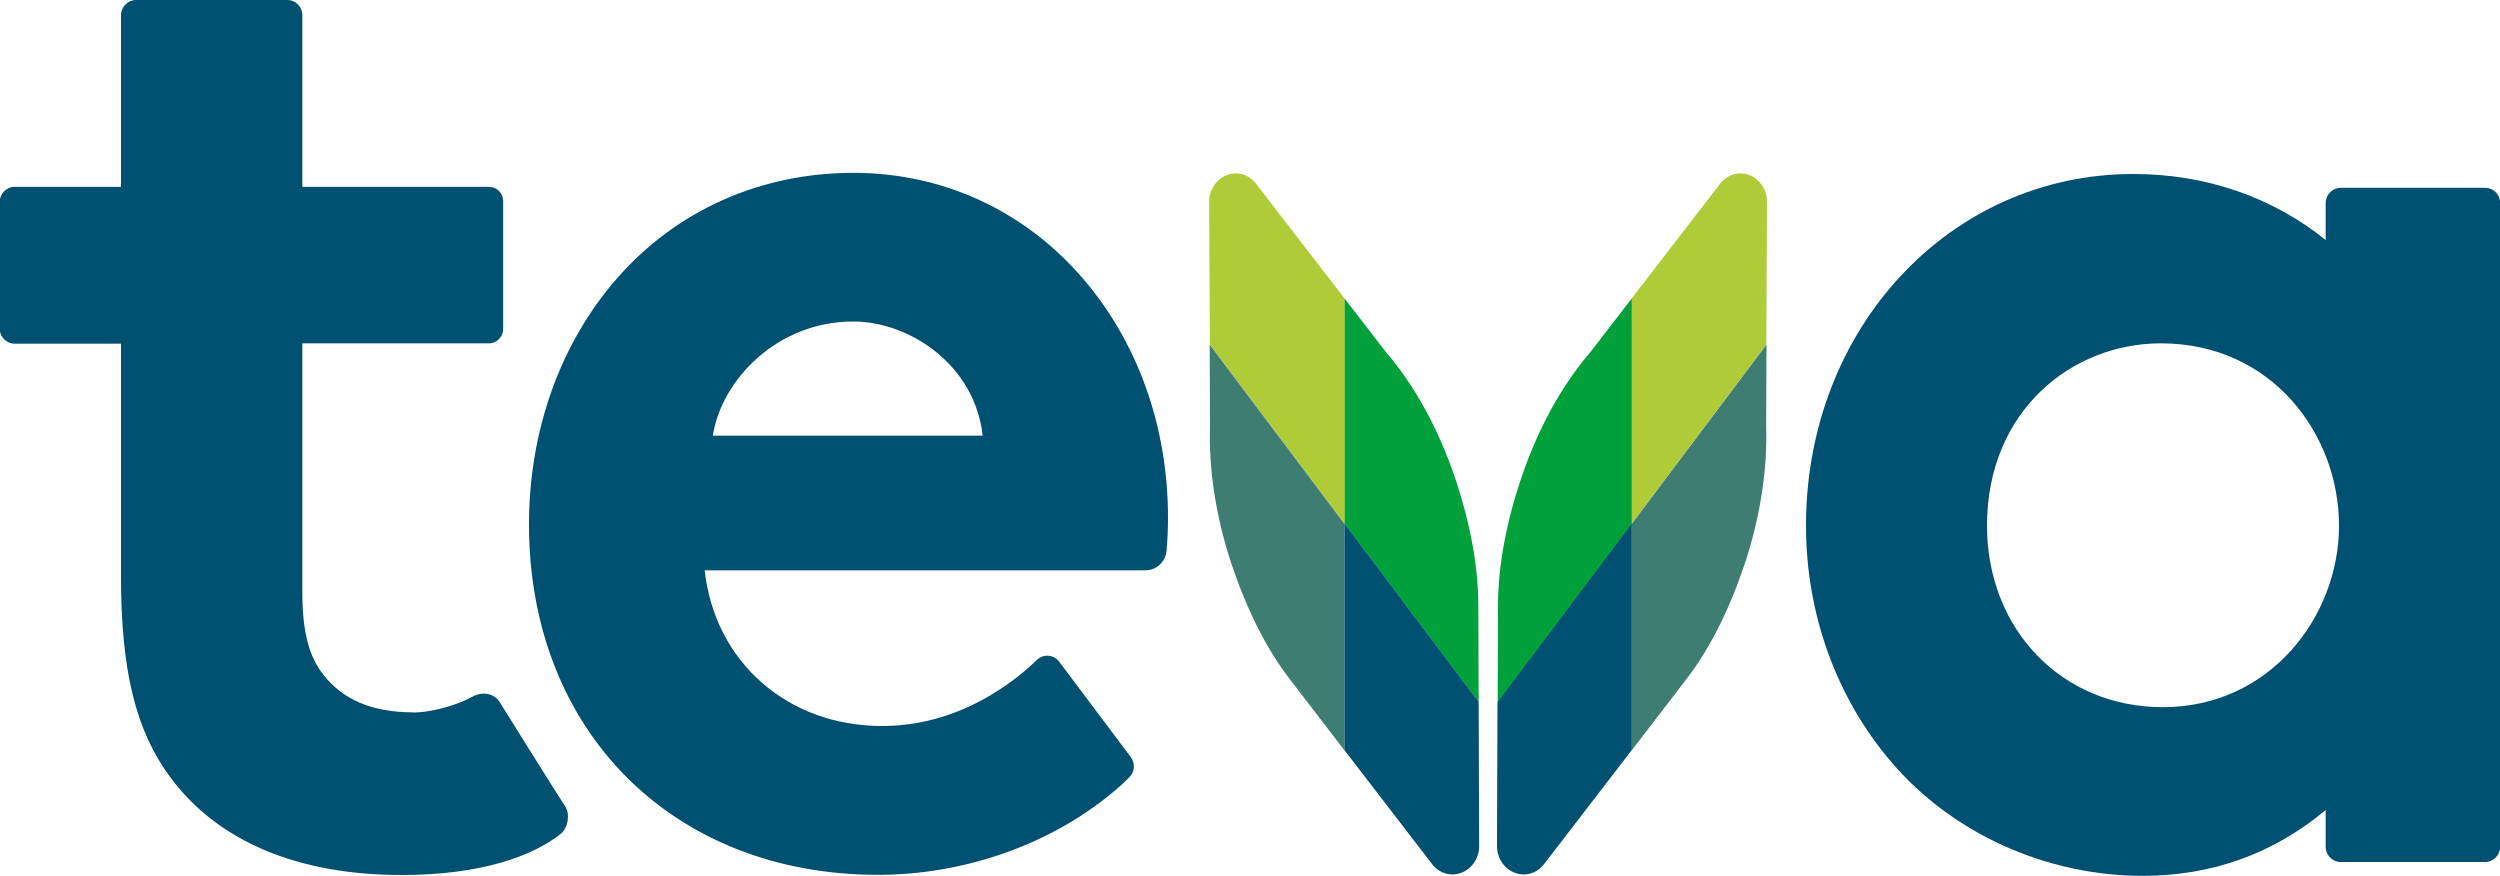
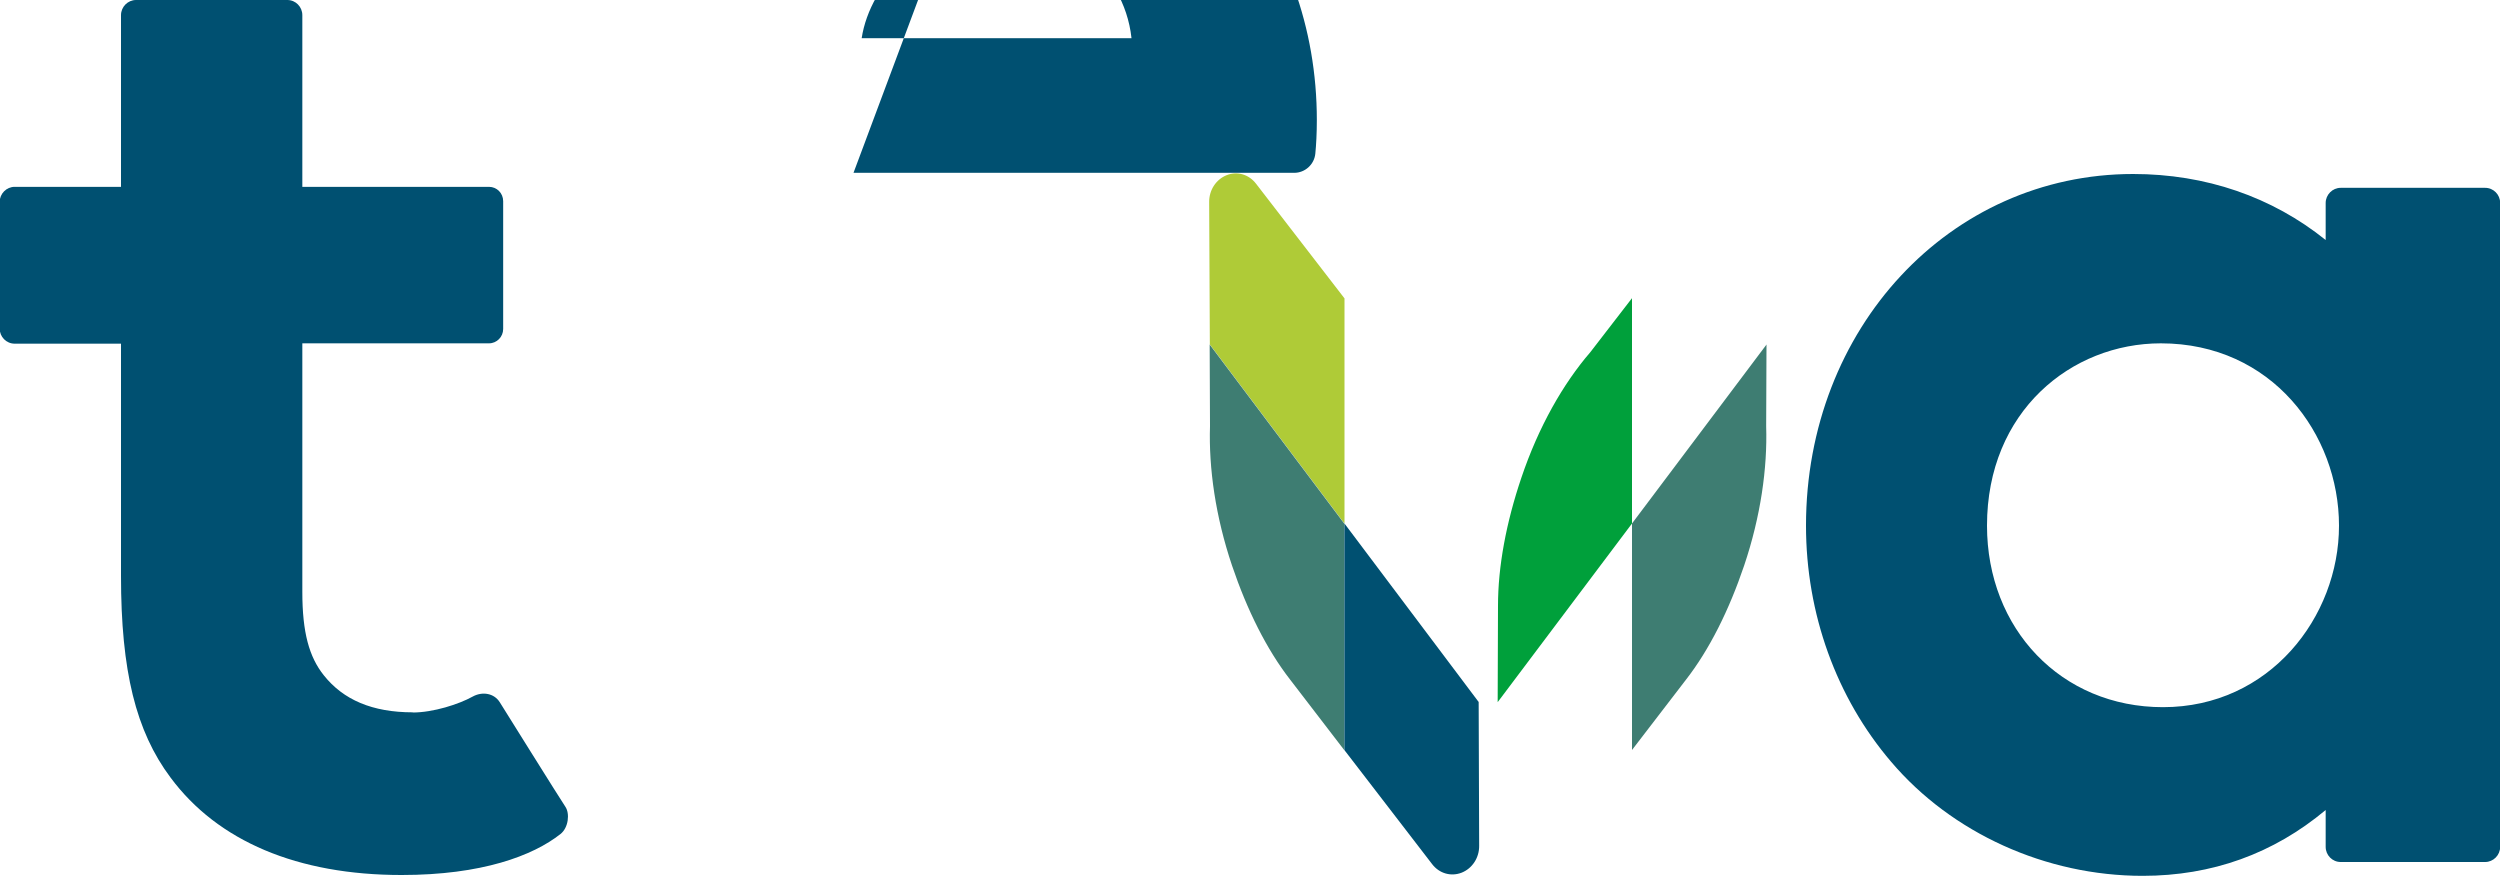
<svg xmlns="http://www.w3.org/2000/svg" id="Layer_1" data-name="Layer 1" viewBox="0 0 150 52.55">
  <defs>
    <style>
      .cls-1 {
        fill: #005071;
      }

      .cls-2 {
        fill: #00a03b;
      }

      .cls-3 {
        fill: #3e7d72;
      }

      .cls-4 {
        fill: #afcb37;
      }
    </style>
  </defs>
  <path class="cls-1" d="m139.54,12.18v2.22c-3.22-2.59-7.2-3.96-11.55-3.96-11.01,0-19.63,9.27-19.63,21.1,0,5.28,1.82,10.32,5.11,14.17,3.64,4.28,9.28,6.84,15.09,6.84,4.16,0,7.85-1.33,10.98-3.95v2.21c0,.5.4.91.9.91h8.67c.49,0,.9-.41.9-.91V12.18c0-.5-.4-.91-.9-.91h-8.67c-.49,0-.9.41-.9.91m.8,19.36c0,5.48-4.17,10.89-10.56,10.89-6.12,0-10.56-4.71-10.56-10.89,0-6.86,5.06-10.94,10.43-10.94,6.66,0,10.69,5.45,10.69,10.94" />
  <path class="cls-1" d="m24.77,42.74c-2.43,0-4.17-.75-5.34-2.22-.88-1.1-1.29-2.57-1.29-5v-14.92s11.2,0,11.2,0c.47,0,.85-.39.85-.86v-7.67c0-.48-.38-.86-.85-.86h-11.2s0-10.3,0-10.3c0-.5-.4-.91-.9-.91h-9.08c-.49,0-.9.41-.9.91v10.3s-6.38,0-6.38,0c-.49,0-.9.41-.9.91v7.59c0,.5.4.91.9.91h6.38s0,13.94,0,13.94c0,5.69.89,9.31,2.97,12.09,2.84,3.83,7.63,5.85,13.87,5.85,4.8,0,7.87-1.15,9.53-2.46.48-.38.57-1.23.29-1.64-.23-.33-3.93-6.26-3.93-6.26-.34-.55-1.05-.67-1.64-.34-.81.45-2.35.95-3.59.95" />
-   <path class="cls-1" d="m51.21,10.37c-5.58,0-10.62,2.25-14.19,6.33-3.4,3.89-5.28,9.14-5.28,14.77,0,12.37,8.61,21.02,20.94,21.02,5.42,0,10.76-1.99,14.52-5.32.17-.15.37-.34.57-.55.32-.32.35-.83.08-1.19-.97-1.29-3.21-4.27-4.3-5.73-.32-.43-.94-.48-1.33-.11-.25.24-.54.51-.85.76-1.78,1.46-4.66,3.21-8.45,3.21-5.67,0-10.03-3.84-10.64-9.34h26.44c.65,0,1.21-.5,1.27-1.16.05-.51.09-1.19.09-2.01,0-5.54-1.88-10.71-5.3-14.56-3.5-3.95-8.33-6.12-13.59-6.12m0,8.92c3.4,0,7.31,2.62,7.77,6.85h-16.19c.51-3.32,3.84-6.85,8.42-6.85" />
+   <path class="cls-1" d="m51.21,10.37h26.44c.65,0,1.21-.5,1.27-1.16.05-.51.09-1.19.09-2.01,0-5.54-1.88-10.71-5.3-14.56-3.5-3.95-8.33-6.12-13.59-6.12m0,8.92c3.4,0,7.31,2.62,7.77,6.85h-16.19c.51-3.32,3.84-6.85,8.42-6.85" />
  <g>
    <path class="cls-2" d="m89.86,42.13l.02-5.78c0-2.36.49-4.99,1.4-7.68,1.03-3.06,2.51-5.65,4.14-7.54l2.5-3.24v13.52s-8.06,10.72-8.06,10.72h0Z" />
-     <path class="cls-4" d="m97.91,17.89l5.3-6.87c.43-.56,1.13-.76,1.76-.51.63.25,1.06.89,1.05,1.62l-.04,8.54-8.08,10.75v-13.52h0Z" />
    <path class="cls-3" d="m105.99,20.66l-.02,4.91c.08,2.52-.33,5.42-1.32,8.36-.91,2.69-2.09,5.05-3.49,6.85l-3.24,4.22v-13.59s8.08-10.75,8.08-10.75h0Z" />
-     <path class="cls-1" d="m97.91,31.41v13.59s-5.27,6.85-5.27,6.85c-.43.56-1.13.76-1.77.51-.63-.25-1.06-.89-1.05-1.62l.03-8.62,8.06-10.72h0Z" />
-     <path class="cls-2" d="m88.72,42.13l-.02-5.78c0-2.36-.49-4.99-1.4-7.68-1.03-3.06-2.51-5.65-4.14-7.54l-2.5-3.24v13.52s8.06,10.72,8.06,10.72h0Z" />
    <path class="cls-4" d="m80.66,17.89l-5.3-6.87c-.43-.56-1.13-.76-1.76-.51-.63.25-1.06.89-1.05,1.62l.04,8.54,8.08,10.75v-13.52h0Z" />
    <path class="cls-3" d="m72.58,20.66l.02,4.91c-.08,2.52.33,5.42,1.32,8.36.91,2.69,2.09,5.05,3.49,6.85l3.24,4.22v-13.59s-8.08-10.75-8.08-10.75h0Z" />
    <path class="cls-1" d="m80.66,31.41v13.59s5.27,6.85,5.27,6.85c.43.56,1.13.76,1.77.51.63-.25,1.06-.89,1.05-1.62l-.03-8.62-8.06-10.72h0Z" />
  </g>
</svg>